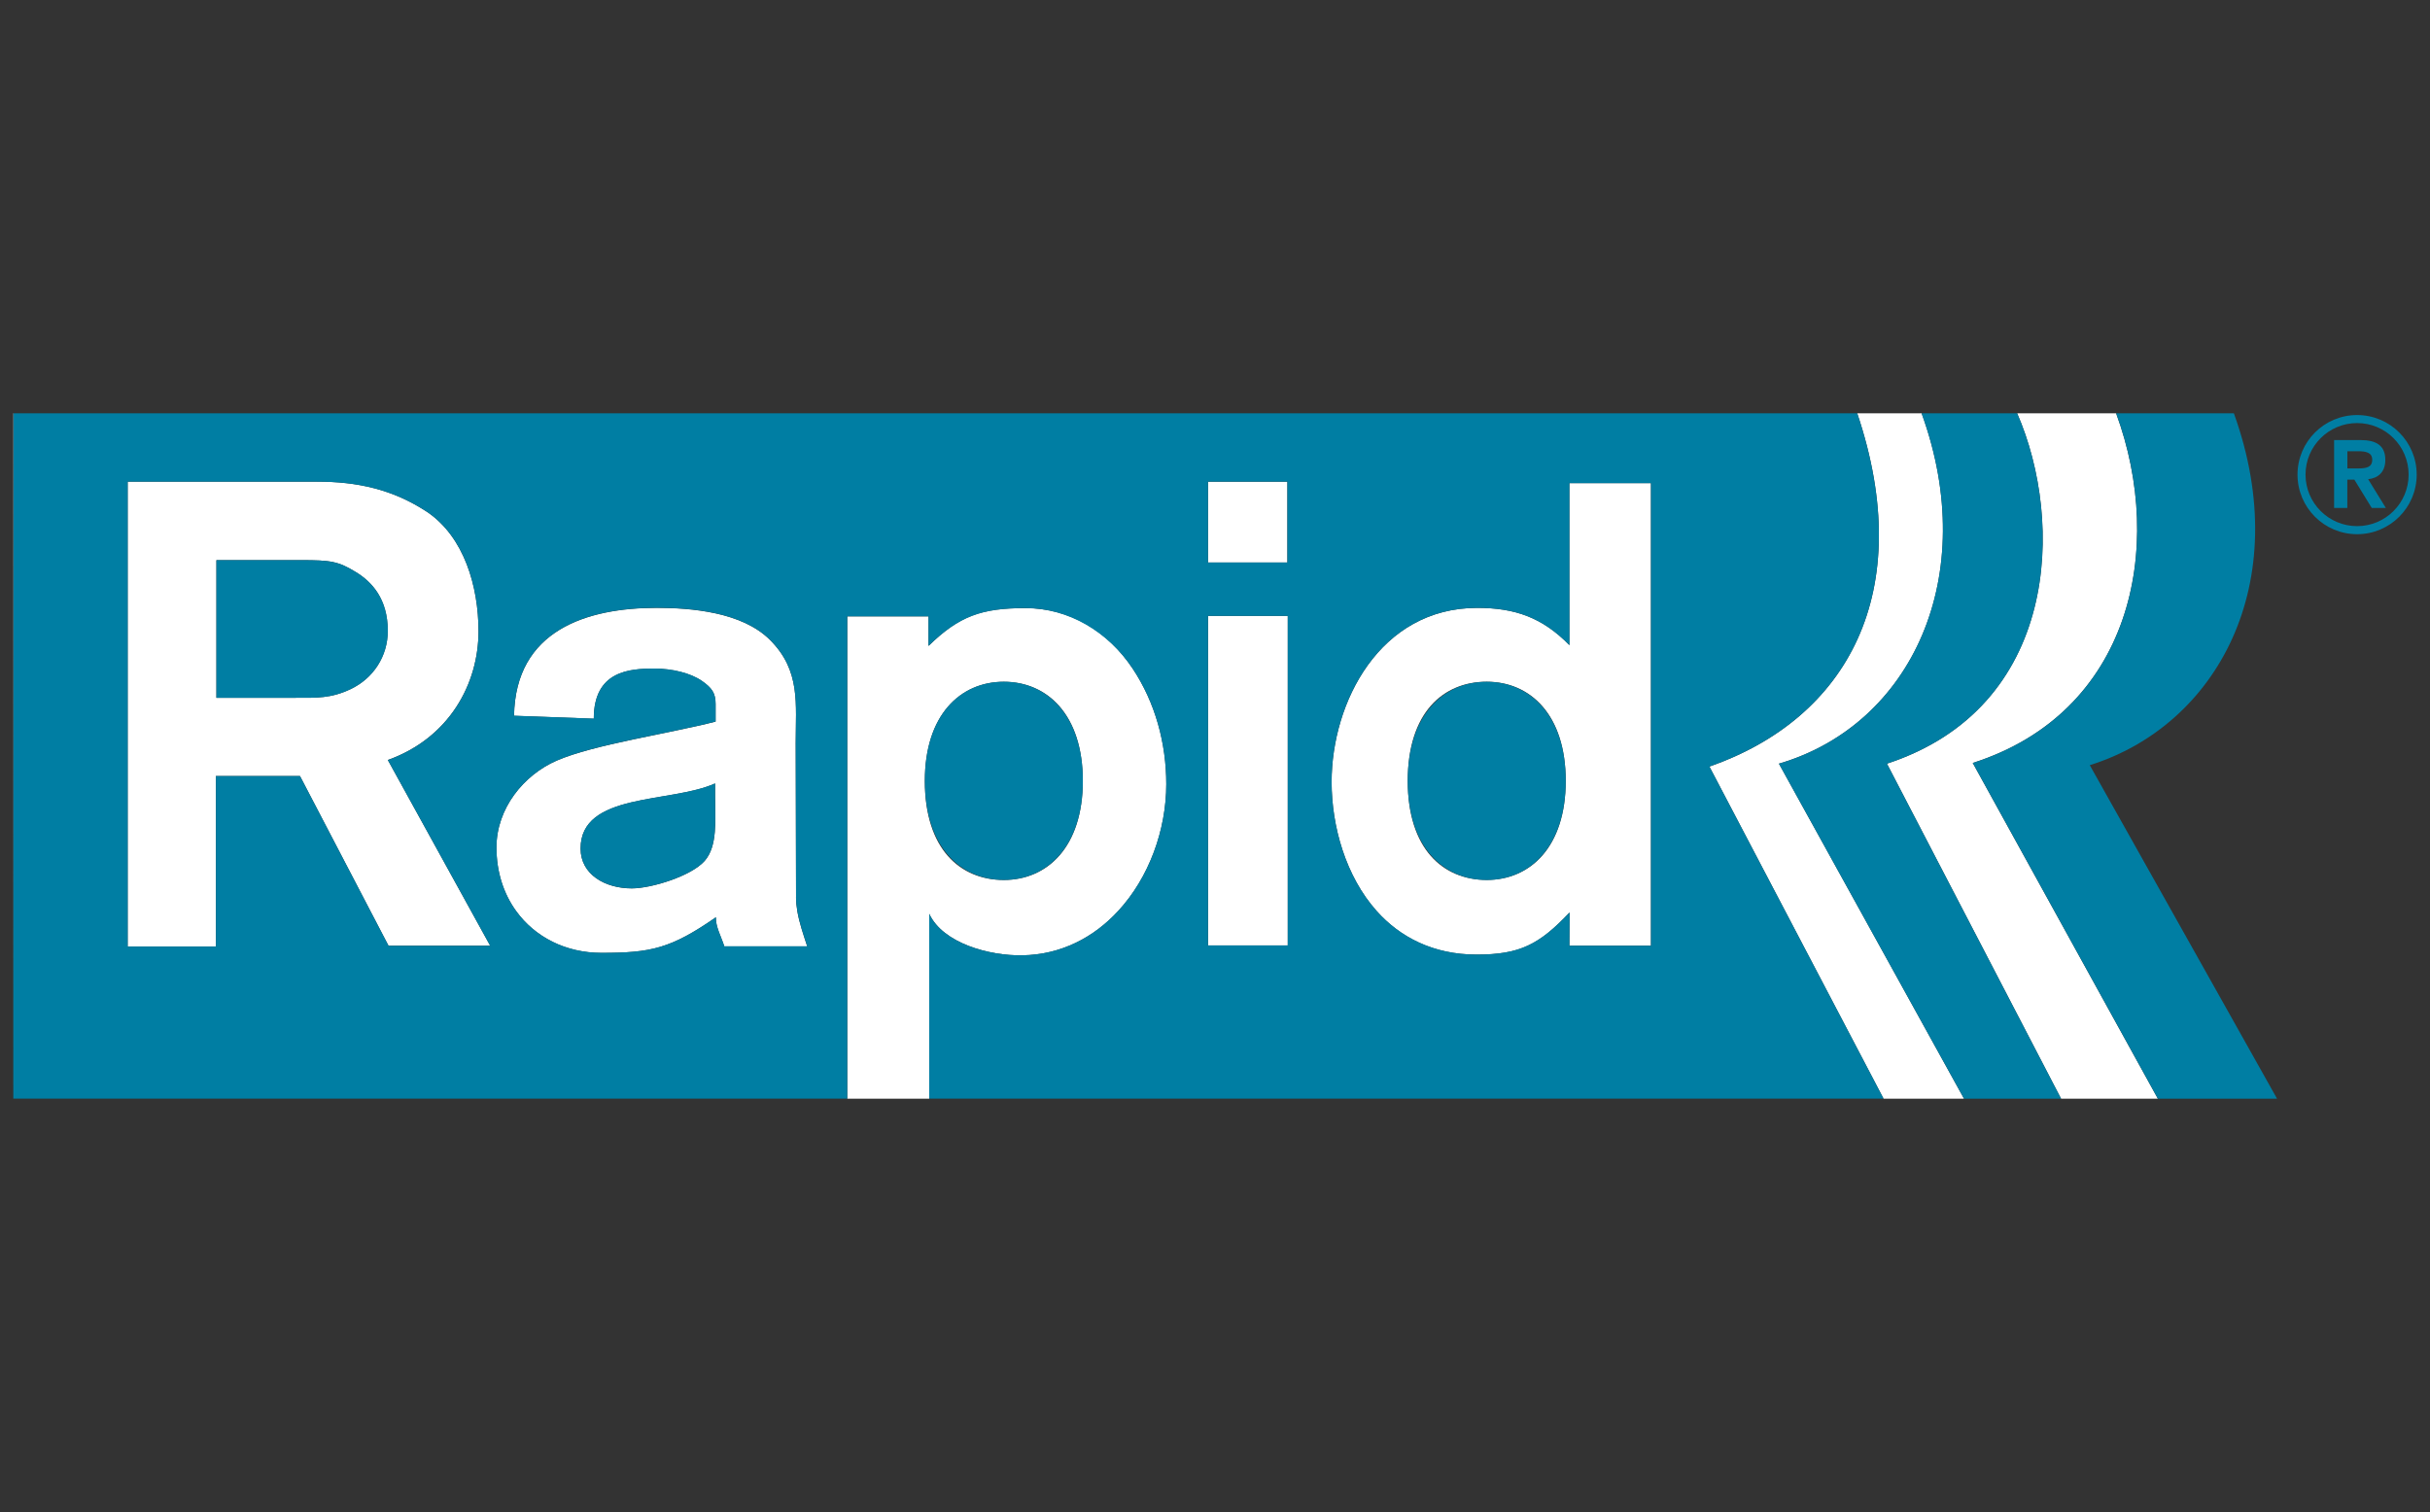
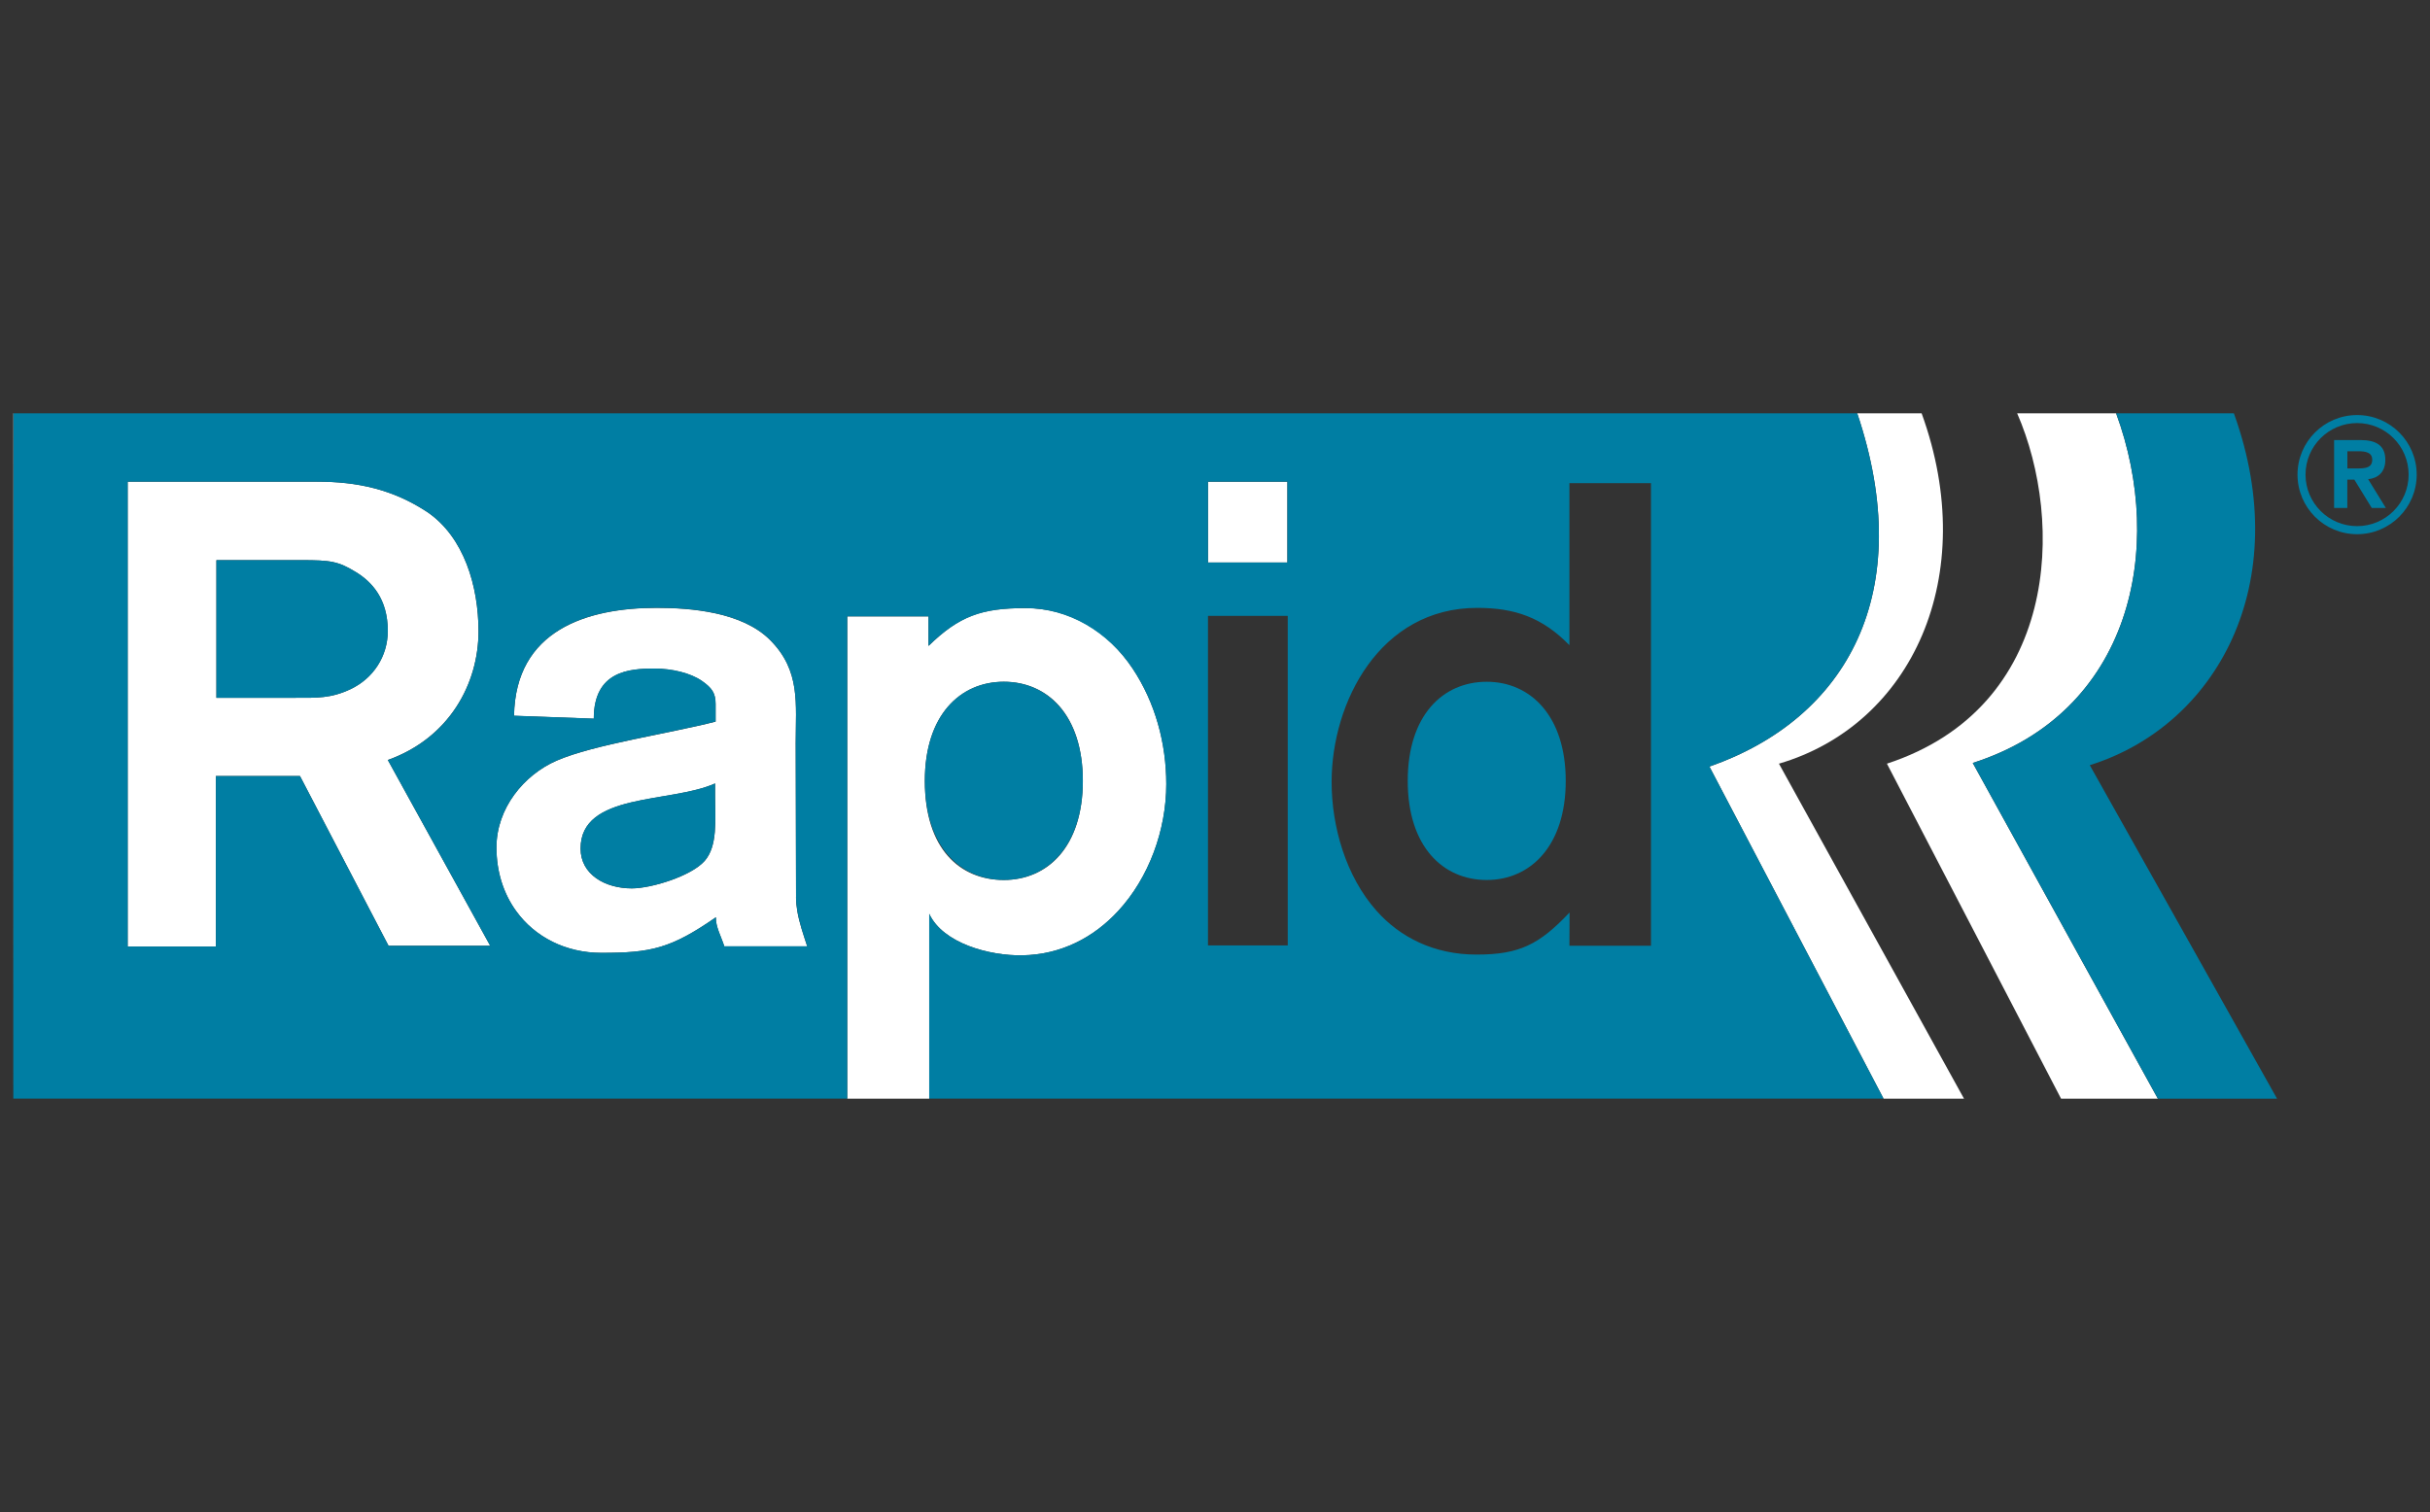
<svg xmlns="http://www.w3.org/2000/svg" version="1.1" width="241" height="150" viewBox="0 0 241 150" xml:space="preserve">
  <rect x="0" y="0" width="241" height="150" fill="#333333" stroke="none" />
  <desc>Created with Fabric.js 5.2.4</desc>
  <defs>
</defs>
  <g transform="matrix(1 0 0 1 120.5 75)" id="1fb70a7a-2078-41e3-a3bd-27fb366bf545">
    <rect style="stroke: none; stroke-width: 1; stroke-dasharray: none; stroke-linecap: butt; stroke-dashoffset: 0; stroke-linejoin: miter; stroke-miterlimit: 4; fill: rgb(255,255,255); fill-rule: nonzero; opacity: 1; visibility: hidden;" vector-effect="non-scaling-stroke" x="-120.5" y="-75" rx="0" ry="0" width="241" height="150" />
  </g>
  <g transform="matrix(Infinity NaN NaN Infinity 0 0)" id="68e2e317-f3ec-4c1f-84dd-b71c21ac4864">
</g>
  <g transform="matrix(0.5 0 0 0.5 120.5 75)">
    <g style="" vector-effect="non-scaling-stroke">
      <g transform="matrix(1 0 0 1 6.52 4.89)">
-         <rect style="stroke: none; stroke-width: 0; stroke-dasharray: none; stroke-linecap: butt; stroke-dashoffset: 0; stroke-linejoin: miter; stroke-miterlimit: 4; fill: rgb(255,255,255); fill-rule: nonzero; opacity: 1;" vector-effect="non-scaling-stroke" x="-7.91" y="-32.69" rx="0" ry="0" width="15.82" height="65.38" />
-       </g>
+         </g>
      <g transform="matrix(1 0 0 1 54.8 -7.37)">
-         <path style="stroke: none; stroke-width: 0; stroke-dasharray: none; stroke-linecap: butt; stroke-dashoffset: 0; stroke-linejoin: miter; stroke-miterlimit: 4; fill: rgb(255,255,255); fill-rule: nonzero; opacity: 1;" vector-effect="non-scaling-stroke" transform=" translate(-293.16, -60.63)" d="M 308.66 46.01 C 303.29 40.49 297.81 38.61 290.37 38.61 C 271.05 38.61 261.49 57.36 261.49 73.15 C 261.49 81.95 264.28 91.87 270.43 98.76 C 275.05 103.94 281.57 107.4 290.22 107.4 C 298.87 107.4 302.63 105.44 308.68 99.05 L 308.65 105.65 L 324.83 105.65 L 324.83 13.86 L 308.65 13.86 L 308.65 46.01 Z M 292.26 92.59 C 283.6 92.59 276.59 86.49 276.59 72.93 C 276.59 59.37 283.61 53.26 292.26 53.26 C 300.91 53.26 307.93 59.79 307.93 72.93 C 307.93 86.07 300.92 92.59 292.26 92.59" stroke-linecap="round" />
-       </g>
+         </g>
      <g transform="matrix(1 0 0 1 -41.3 19.32)">
        <path style="stroke: none; stroke-width: 0; stroke-dasharray: none; stroke-linecap: butt; stroke-dashoffset: 0; stroke-linejoin: miter; stroke-miterlimit: 4; fill: rgb(255,255,255); fill-rule: nonzero; opacity: 1;" vector-effect="non-scaling-stroke" transform=" translate(-197.06, -87.31)" d="M 200.14 107.54 C 207.87 107.41 214.33 103.97 219.15 98.75 C 225.25 92.15 228.7 82.71 228.7 73.58 C 228.7 65.48 226.52 57.4 222.03 50.65 C 217.17 43.34 209.64 38.65 200.77 38.65 C 191.9 38.65 187.64 40.2 181.54 46.15 L 181.54 40.29 L 165.42 40.29 L 165.42 135.98 L 181.68 135.98 L 181.68 99.3 C 184.42 105.18 193.62 107.65 200.14 107.54 M 180.8 72.93 C 180.8 59.87 187.82 53.26 196.47 53.26 C 205.12 53.26 212.14 59.79 212.14 72.93 C 212.14 86.07 205.12 92.59 196.47 92.59 C 187.82 92.59 180.8 86.49 180.8 72.93" stroke-linecap="round" />
      </g>
      <g transform="matrix(1 0 0 1 6.48 -46.41)">
        <rect style="stroke: none; stroke-width: 0; stroke-dasharray: none; stroke-linecap: butt; stroke-dashoffset: 0; stroke-linejoin: miter; stroke-miterlimit: 4; fill: rgb(255,255,255); fill-rule: nonzero; opacity: 1;" vector-effect="non-scaling-stroke" x="-7.875" y="-8.015" rx="0" ry="0" width="15.75" height="16.03" />
      </g>
      <g transform="matrix(1 0 0 1 -111.71 4.83)">
        <path style="stroke: none; stroke-width: 0; stroke-dasharray: none; stroke-linecap: butt; stroke-dashoffset: 0; stroke-linejoin: miter; stroke-miterlimit: 4; fill: rgb(255,255,255); fill-rule: nonzero; opacity: 1;" vector-effect="non-scaling-stroke" transform=" translate(-126.65, -72.82)" d="M 155.26 95.97 L 155.19 65.44 C 155.19 57.58 156.2 51.07 150.09 44.96 C 144.53 39.4 134.36 38.6 127.62 38.6 C 113.75 38.6 99.61 43.03 99.32 60.01 L 115.14 60.59 C 115.14 51.08 122.25 50.65 127.19 50.65 C 130.67 50.65 134.36 51.53 136.62 53.12 C 138.58 54.5 139.3 55.51 139.3 57.69 L 139.3 61.17 C 130.3 63.5 115.09 65.71 107.73 68.93 C 101.27 71.76 95.83 78.36 95.83 86.13 C 95.83 91.04 97.27 95.34 99.73 98.75 L 99.73 98.75 C 103.48 103.94 109.6 107.05 116.64 107.05 C 126.49 107.05 130.39 106.21 139.36 99.99 C 139.27 101.81 140.41 103.83 141.03 105.76 L 157.47 105.76 C 156.72 103.44 155.9 101.12 155.5 98.75 C 155.35 97.83 155.25 96.91 155.25 95.97 M 137.12 88.82 C 134.46 91.82 126.57 94.26 122.68 94.26 C 117.37 94.26 112.52 91.5 112.52 86.35 C 112.52 75.18 130.3 77.43 139.2 73.44 L 139.2 76.02 C 139.2 80.66 139.75 85.84 137.12 88.82" stroke-linecap="round" />
      </g>
      <g transform="matrix(1 0 0 1 -238.34 -0.01)">
        <polygon style="stroke: none; stroke-width: 0; stroke-dasharray: none; stroke-linecap: butt; stroke-dashoffset: 0; stroke-linejoin: miter; stroke-miterlimit: 4; fill: rgb(255,255,255); fill-rule: nonzero; opacity: 1;" vector-effect="non-scaling-stroke" points="-0.02,-67.99 -0.02,67.99 0.02,-67.99 -0.02,-67.99 " />
      </g>
      <g transform="matrix(1 0 0 1 -179.73 -8.32)">
        <path style="stroke: none; stroke-width: 0; stroke-dasharray: none; stroke-linecap: butt; stroke-dashoffset: 0; stroke-linejoin: miter; stroke-miterlimit: 4; fill: rgb(255,255,255); fill-rule: nonzero; opacity: 1;" vector-effect="non-scaling-stroke" transform=" translate(-58.63, -59.68)" d="M 74.28 68.79 C 86.47 64.43 92.27 53.67 92.27 43.25 C 92.27 34.3 89.39 24.54 82.11 19.59 C 75.22 15.05 68.17 13.56 60.24 13.56 L 22.68 13.56 L 22.68 105.79 L 40.17 105.79 L 40.17 71.97 L 56.86 71.97 L 70.82 98.74 L 74.42 105.64 L 94.59 105.64 L 90.79 98.74 L 74.28 68.78 Z M 66.95 54.71 C 62.98 56.6 60.21 56.45 55.92 56.45 L 40.28 56.45 L 40.28 29.14 L 57.15 29.14 C 62.96 29.14 64.48 29.36 68.03 31.56 C 71.08 33.45 74.27 36.79 74.27 43.17 C 74.27 48.25 71.37 52.6 66.94 54.71" stroke-linecap="round" />
      </g>
      <g transform="matrix(1 0 0 1 160.15 0)">
        <path style="stroke: none; stroke-width: 0; stroke-dasharray: none; stroke-linecap: butt; stroke-dashoffset: 0; stroke-linejoin: miter; stroke-miterlimit: 4; fill: rgb(255,255,255); fill-rule: nonzero; opacity: 1;" vector-effect="non-scaling-stroke" transform=" translate(-398.51, -68)" d="M 417.11 0 L 397.47 0 C 406.9 21.62 405.75 58.34 371.64 69.52 L 406.18 135.99 L 425.38 135.99 L 388.66 69.38 C 420.01 59.37 426.98 26.86 417.1 0.01" stroke-linecap="round" />
      </g>
      <g transform="matrix(1 0 0 1 123.32 0)">
        <path style="stroke: none; stroke-width: 0; stroke-dasharray: none; stroke-linecap: butt; stroke-dashoffset: 0; stroke-linejoin: miter; stroke-miterlimit: 4; fill: rgb(255,255,255); fill-rule: nonzero; opacity: 1;" vector-effect="non-scaling-stroke" transform=" translate(-361.68, -68)" d="M 378.52 0 L 365.75 0 C 377.65 35.41 363.86 60.52 336.43 70.1 L 370.97 135.99 L 386.93 135.99 L 350.22 69.52 C 376.49 61.83 390.27 32.37 378.52 1.4210854715202004e-14" stroke-linecap="round" />
      </g>
      <g transform="matrix(1 0 0 1 -181.07 -25.2)">
        <path style="stroke: none; stroke-width: 0; stroke-dasharray: none; stroke-linecap: butt; stroke-dashoffset: 0; stroke-linejoin: miter; stroke-miterlimit: 4; fill: rgb(0,126,163); fill-rule: nonzero; opacity: 1;" vector-effect="non-scaling-stroke" transform=" translate(-57.29, -42.8)" d="M 68.04 31.56 C 64.49 29.36 62.96 29.14 57.16 29.14 L 40.29 29.14 L 40.29 56.45 L 55.93 56.45 C 60.22 56.45 62.99 56.6 66.96 54.71 C 71.39 52.6 74.29 48.25 74.29 43.17 C 74.29 36.79 71.1 33.45 68.05 31.56" stroke-linecap="round" />
      </g>
      <g transform="matrix(1 0 0 1 -41.88 4.93)">
        <path style="stroke: none; stroke-width: 0; stroke-dasharray: none; stroke-linecap: butt; stroke-dashoffset: 0; stroke-linejoin: miter; stroke-miterlimit: 4; fill: rgb(0,126,163); fill-rule: nonzero; opacity: 1;" vector-effect="non-scaling-stroke" transform=" translate(-196.48, -72.93)" d="M 196.48 92.59 C 205.14 92.59 212.15 85.84 212.15 72.93 C 212.15 60.02 205.13 53.26 196.48 53.26 C 187.83 53.26 180.81 59.87 180.81 72.93 C 180.81 85.99 187.83 92.59 196.48 92.59" stroke-linecap="round" />
      </g>
      <g transform="matrix(1 0 0 1 180.48 0)">
        <path style="stroke: none; stroke-width: 0; stroke-dasharray: none; stroke-linecap: butt; stroke-dashoffset: 0; stroke-linejoin: miter; stroke-miterlimit: 4; fill: rgb(0,126,163); fill-rule: nonzero; opacity: 1;" vector-effect="non-scaling-stroke" transform=" translate(-418.84, -67.99)" d="M 411.87 69.81 C 436.98 61.97 452.65 33.81 440.46 0 L 417.11 0 C 426.98 26.85 420.01 59.36 388.67 69.37 L 425.39 135.98 L 449.02 135.98 L 411.87 69.8 Z" stroke-linecap="round" />
      </g>
      <g transform="matrix(1 0 0 1 139.84 0)">
-         <path style="stroke: none; stroke-width: 0; stroke-dasharray: none; stroke-linecap: butt; stroke-dashoffset: 0; stroke-linejoin: miter; stroke-miterlimit: 4; fill: rgb(0,126,163); fill-rule: nonzero; opacity: 1;" vector-effect="non-scaling-stroke" transform=" translate(-378.21, -68)" d="M 397.47 0 L 378.52 0 C 390.27 32.36 376.48 61.83 350.22 69.52 L 386.94 135.99 L 406.19 135.99 L 371.65 69.52 C 405.76 58.35 406.91 21.63 397.48 1.4210854715202004e-14" stroke-linecap="round" />
-       </g>
+         </g>
      <g transform="matrix(1 0 0 1 -112.48 15.85)">
        <path style="stroke: none; stroke-width: 0; stroke-dasharray: none; stroke-linecap: butt; stroke-dashoffset: 0; stroke-linejoin: miter; stroke-miterlimit: 4; fill: rgb(0,126,163); fill-rule: nonzero; opacity: 1;" vector-effect="non-scaling-stroke" transform=" translate(-125.88, -83.85)" d="M 139.2 73.44 C 130.3 77.42 112.52 75.17 112.52 86.35 C 112.52 91.5 117.36 94.26 122.68 94.26 C 126.57 94.26 134.47 91.82 137.12 88.82 C 139.75 85.84 139.2 80.66 139.2 76.02 L 139.2 73.44 Z" stroke-linecap="round" />
      </g>
      <g transform="matrix(1 0 0 1 -52.88 -0.01)">
        <path style="stroke: none; stroke-width: 0; stroke-dasharray: none; stroke-linecap: butt; stroke-dashoffset: 0; stroke-linejoin: miter; stroke-miterlimit: 4; fill: rgb(0,126,163); fill-rule: nonzero; opacity: 1;" vector-effect="non-scaling-stroke" transform=" translate(-185.48, -67.99)" d="M 365.75 0 L 0.04 0 L 0 135.98 L 165.41 135.98 L 165.41 40.29 L 181.53 40.29 L 181.53 46.15 C 187.63 40.2 192.27 38.65 200.76 38.65 C 209.25 38.65 217.16 43.34 222.02 50.65 C 226.51 57.41 228.69 65.49 228.69 73.58 C 228.69 82.7 225.24 92.15 219.14 98.75 C 214.33 103.97 207.86 107.41 200.13 107.54 C 193.6 107.65 184.41 105.18 181.67 99.3 L 181.67 135.98 L 370.97 135.98 L 336.43 70.09 C 363.87 60.52 377.65 35.41 365.75 0 M 74.43 105.65 L 70.83 98.75 L 56.87 71.98 L 40.18 71.98 L 40.18 105.8 L 22.69 105.8 L 22.69 13.57 L 60.25 13.57 C 68.18 13.57 75.23 15.05 82.12 19.6 C 89.4 24.54 92.28 34.3 92.28 43.26 C 92.28 53.68 86.47 64.45 74.29 68.8 L 90.8 98.76 L 94.6 105.66 L 74.43 105.66 Z M 141.04 105.76 C 140.42 103.83 139.28 101.81 139.37 99.99 C 130.39 106.21 126.5 107.05 116.65 107.05 C 109.61 107.05 103.49 103.94 99.74 98.75 L 99.74 98.75 C 97.27 95.34 95.84 91.04 95.84 86.13 C 95.84 78.37 101.28 71.76 107.74 68.93 C 115.1 65.7 130.31 63.49 139.31 61.16 L 139.31 57.68 C 139.31 55.51 138.58 54.49 136.62 53.11 C 134.36 51.52 130.67 50.64 127.19 50.64 C 122.26 50.64 115.14 51.07 115.14 60.58 L 99.32 60 C 99.61 43.02 113.75 38.59 127.62 38.59 C 134.36 38.59 144.53 39.39 150.09 44.95 C 156.2 51.06 155.19 57.57 155.19 65.43 L 155.26 95.96 C 155.26 96.9 155.35 97.82 155.51 98.74 C 155.91 101.11 156.73 103.43 157.48 105.75 L 141.04 105.75 Z M 236.97 13.57 L 252.72 13.57 L 252.72 29.6 L 236.97 29.6 L 236.97 13.57 Z M 252.79 105.58 L 236.97 105.58 L 236.97 40.2 L 252.79 40.2 L 252.79 105.58 Z M 324.84 105.65 L 308.66 105.65 L 308.69 99.05 C 302.64 105.44 298.71 107.4 290.23 107.4 C 281.75 107.4 275.06 103.93 270.44 98.76 C 264.29 91.87 261.49 81.95 261.49 73.15 C 261.49 57.35 271.05 38.61 290.37 38.61 C 297.81 38.61 303.29 40.5 308.66 46.01 L 308.66 13.86 L 324.84 13.86 L 324.84 105.65 Z" stroke-linecap="round" />
      </g>
      <g transform="matrix(1 0 0 1 53.9 4.93)">
        <path style="stroke: none; stroke-width: 0; stroke-dasharray: none; stroke-linecap: butt; stroke-dashoffset: 0; stroke-linejoin: miter; stroke-miterlimit: 4; fill: rgb(0,126,163); fill-rule: nonzero; opacity: 1;" vector-effect="non-scaling-stroke" transform=" translate(-292.26, -72.92)" d="M 292.26 53.26 C 283.6 53.26 276.59 59.86 276.59 72.93 C 276.59 86 283.61 92.59 292.26 92.59 C 300.91 92.59 307.93 85.84 307.93 72.93 C 307.93 60.02 300.92 53.26 292.26 53.26" stroke-linecap="round" />
      </g>
      <g transform="matrix(1 0 0 1 226.54 -55.83)">
        <path style="stroke: none; stroke-width: 0; stroke-dasharray: none; stroke-linecap: butt; stroke-dashoffset: 0; stroke-linejoin: miter; stroke-miterlimit: 4; fill: rgb(0,126,163); fill-rule: evenodd; opacity: 1;" vector-effect="non-scaling-stroke" transform=" translate(-464.91, -12.17)" d="M 460.36 18.78 L 462.97 18.78 L 462.97 13.17 L 464.37 13.17 L 467.81 18.78 L 470.61 18.78 L 467.1 13.08 C 469.01 12.89 470.51 11.71 470.51 9.26 C 470.51 6.43 468.76 5.31 465.54 5.31 L 460.35 5.31 L 460.35 18.79 Z M 462.98 7.53 L 465.11 7.53 C 466.67 7.53 467.91 7.79 467.91 9.22 C 467.91 10.75 466.67 10.94 465.11 10.94 L 462.98 10.94 L 462.98 7.53 Z M 453.09 12.17 C 453.09 5.64 458.38 0.35 464.91 0.35 C 471.44 0.35 476.73 5.64 476.73 12.17 C 476.73 18.7 471.44 23.99 464.91 23.99 C 458.38 23.99 453.09 18.7 453.09 12.17 M 454.68 12.17 C 454.68 6.53 459.26 1.94 464.91 1.94 C 470.56 1.94 475.13 6.52 475.13 12.17 C 475.13 17.82 470.55 22.39 464.91 22.39 C 459.27 22.39 454.68 17.81 454.68 12.17" stroke-linecap="round" />
      </g>
    </g>
  </g>
</svg>